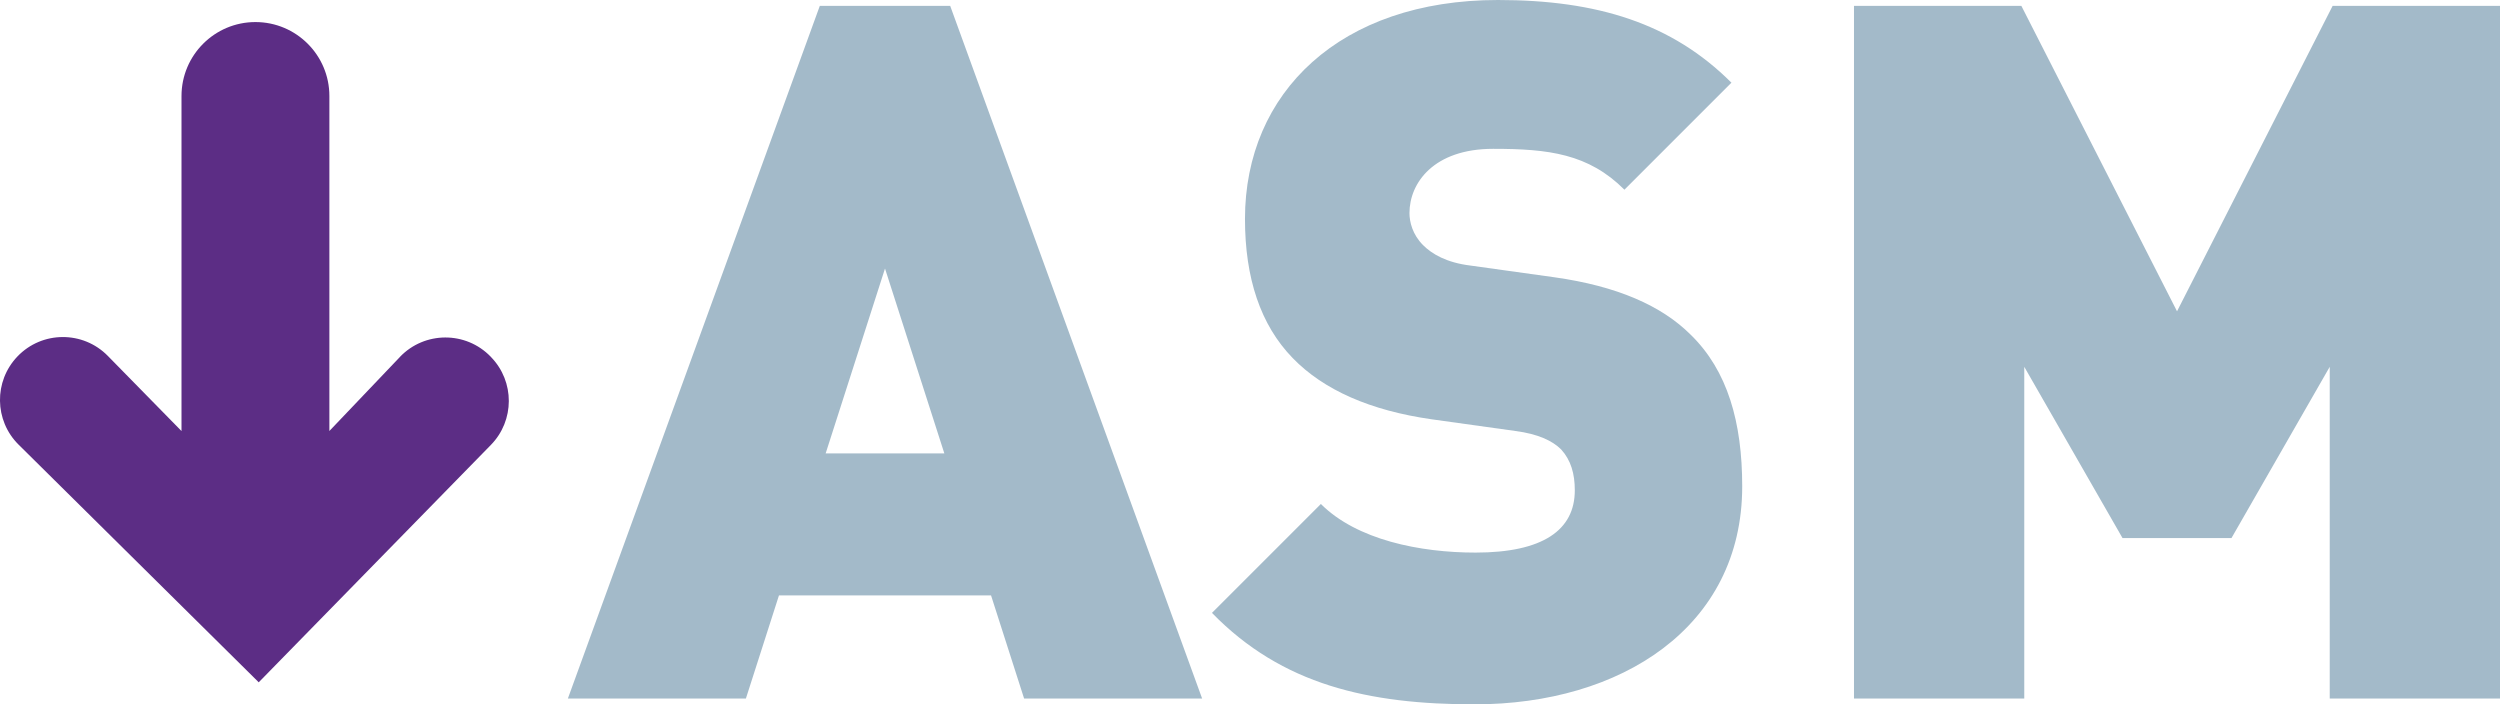
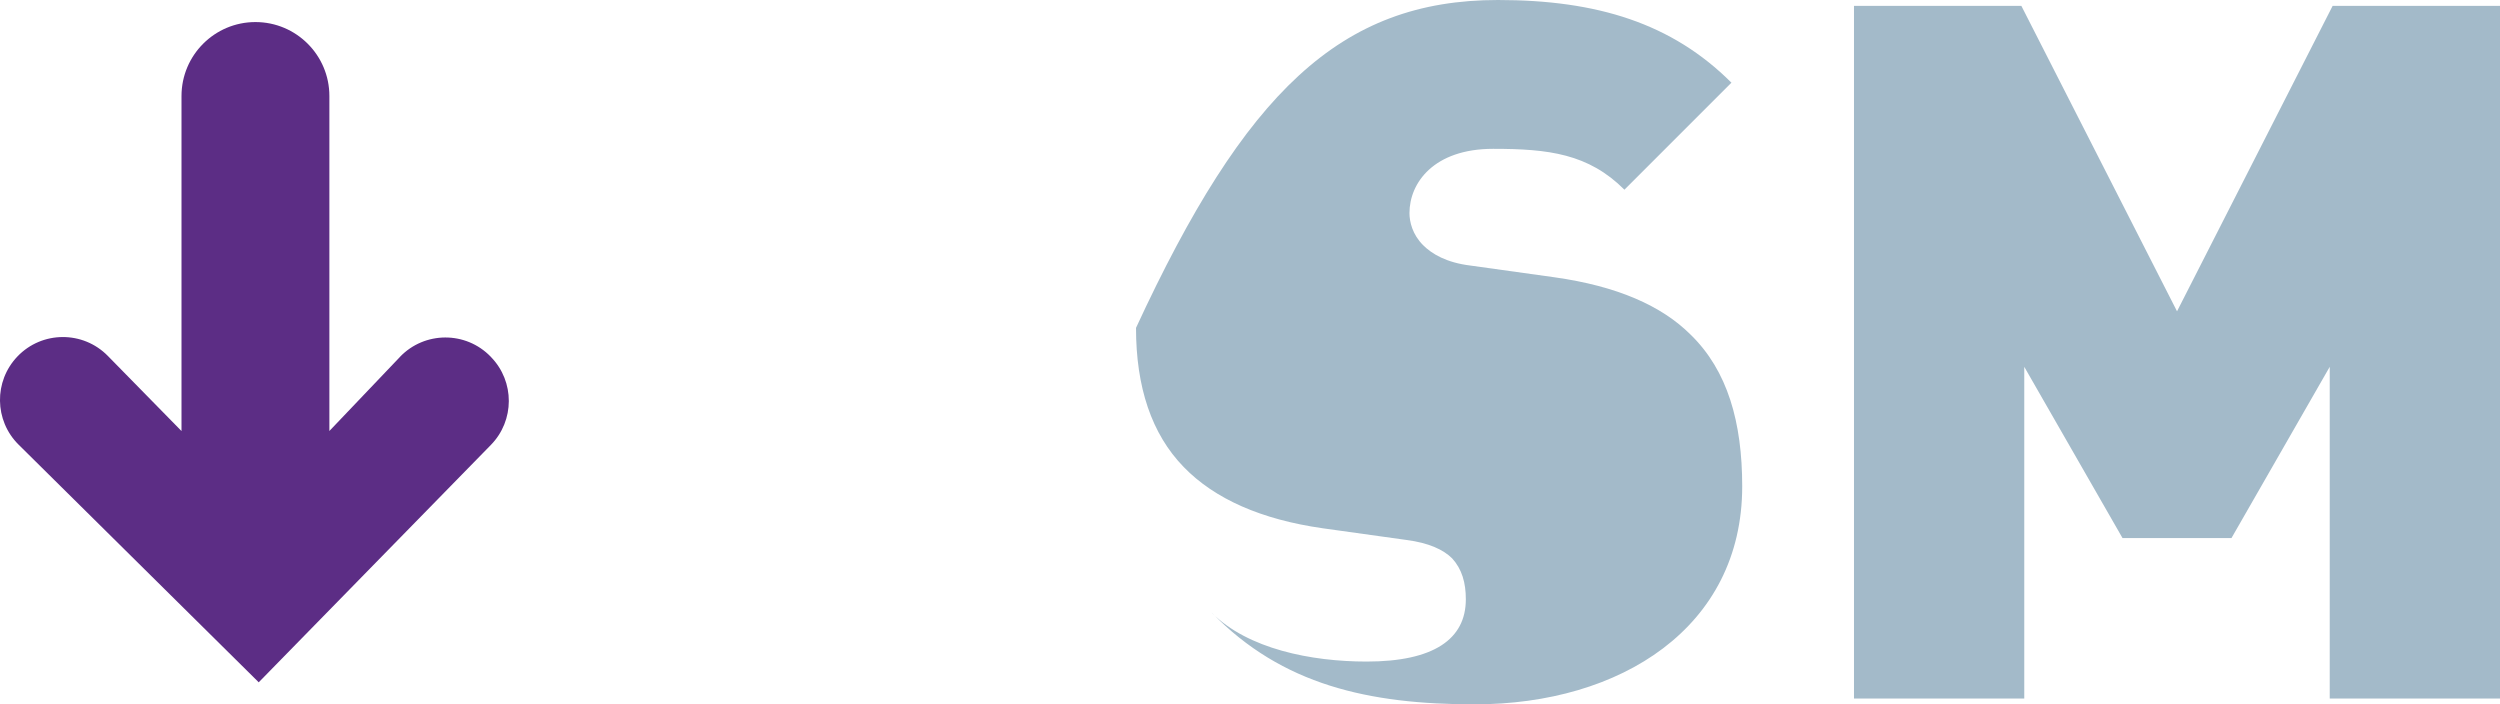
<svg xmlns="http://www.w3.org/2000/svg" id="asm_svg__b" data-name="Layer 2" viewBox="0 0 445.31 125.47">
  <g id="asm_svg__c" data-name="DESKTOP NAV POPUP">
    <g id="asm_svg__d" data-name="Dosing">
      <path fill="#5c2d85" d="M71.23 63.59L58.67 76.77V17.1c0-7.27-5.9-13.17-13.17-13.17S32.33 9.83 32.33 17.1v59.68L19.21 63.4c-4.43-4.52-11.72-4.48-16.1.09-4.23 4.42-4.14 11.42.21 15.72l42.6 42.16.16.17 41.36-42.29c4.24-4.34 4.26-11.27.04-15.63l-.08-.09c-4.43-4.58-11.78-4.55-16.18.06zM44.21 89.06h-.01l.04-.03-.03.03z" />
      <g fill="#a3bac9">
-         <path d="M146.03 1.04h23.22l44.88 123.39h-31.71l-5.89-18.37h-37.78l-5.89 18.37h-31.71L146.03 1.04zm22.18 79.72l-10.57-32.93-10.57 32.93h21.14z" />
-         <path d="M215.87 109.18l19.41-19.41c6.41 6.41 17.68 8.66 27.55 8.66 11.96 0 17.68-3.99 17.68-11.09 0-2.95-.69-5.37-2.43-7.28-1.56-1.56-4.16-2.77-8.15-3.29l-14.9-2.08c-10.92-1.56-19.24-5.2-24.78-10.92-5.72-5.89-8.49-14.21-8.49-24.78C221.76 16.46 238.74 0 266.82 0c17.68 0 31.02 4.16 41.59 14.73l-19.06 19.06c-6.41-6.41-13.52-7.28-23.39-7.28-10.57 0-14.9 6.07-14.9 11.44 0 1.56.52 3.81 2.43 5.72 1.56 1.56 4.16 3.12 8.49 3.64l14.9 2.08c11.09 1.56 19.06 5.03 24.26 10.22 6.59 6.41 9.19 15.6 9.19 27.03 0 25.13-21.66 38.82-47.66 38.82-18.89 0-34.31-3.47-46.79-16.29z" />
+         <path d="M215.87 109.18c6.41 6.41 17.68 8.66 27.55 8.66 11.96 0 17.68-3.99 17.68-11.09 0-2.95-.69-5.37-2.43-7.28-1.56-1.56-4.16-2.77-8.15-3.29l-14.9-2.08c-10.92-1.56-19.24-5.2-24.78-10.92-5.72-5.89-8.49-14.21-8.49-24.78C221.76 16.46 238.74 0 266.82 0c17.68 0 31.02 4.16 41.59 14.73l-19.06 19.06c-6.41-6.41-13.52-7.28-23.39-7.28-10.57 0-14.9 6.07-14.9 11.44 0 1.56.52 3.81 2.43 5.72 1.56 1.56 4.16 3.12 8.49 3.64l14.9 2.08c11.09 1.56 19.06 5.03 24.26 10.22 6.59 6.41 9.19 15.6 9.19 27.03 0 25.13-21.66 38.82-47.66 38.82-18.89 0-34.31-3.47-46.79-16.29z" />
        <path d="M330.24 1.04h29.81l27.73 54.41L415.5 1.04h29.81v123.39h-30.33V65.34l-17.5 30.5h-19.41l-17.5-30.5v59.09h-30.33V1.04z" />
      </g>
    </g>
  </g>
</svg>